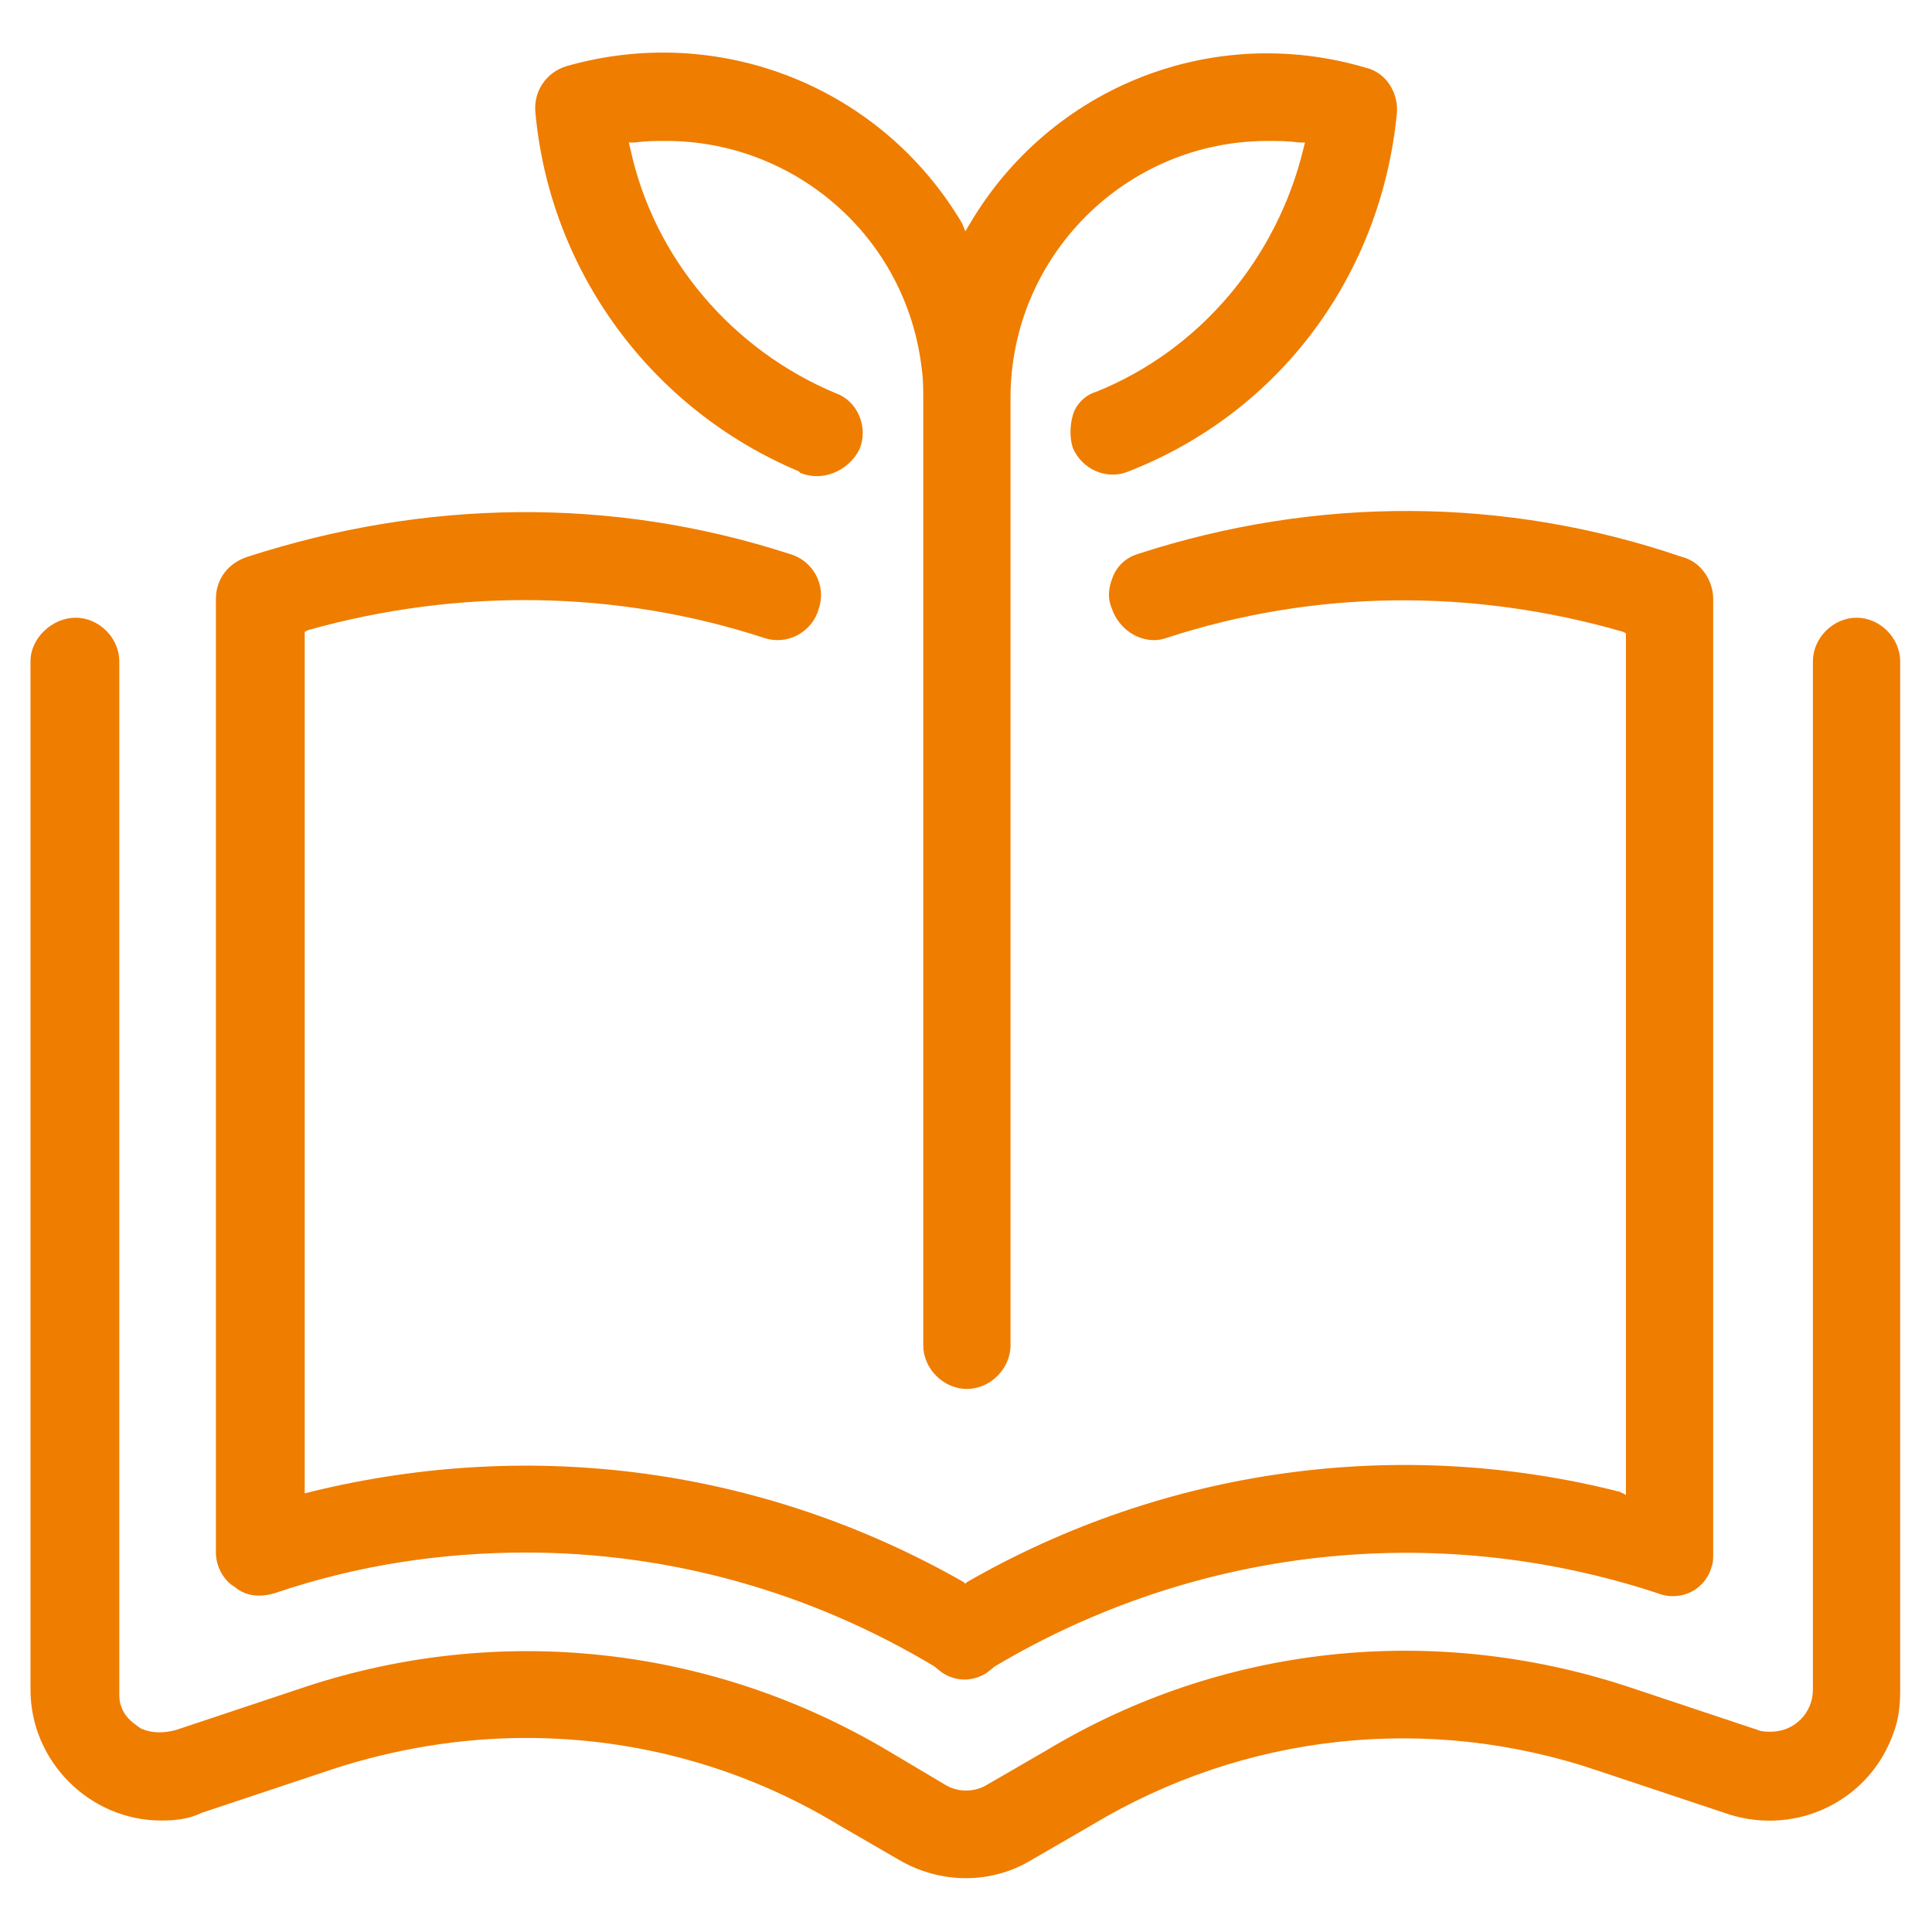
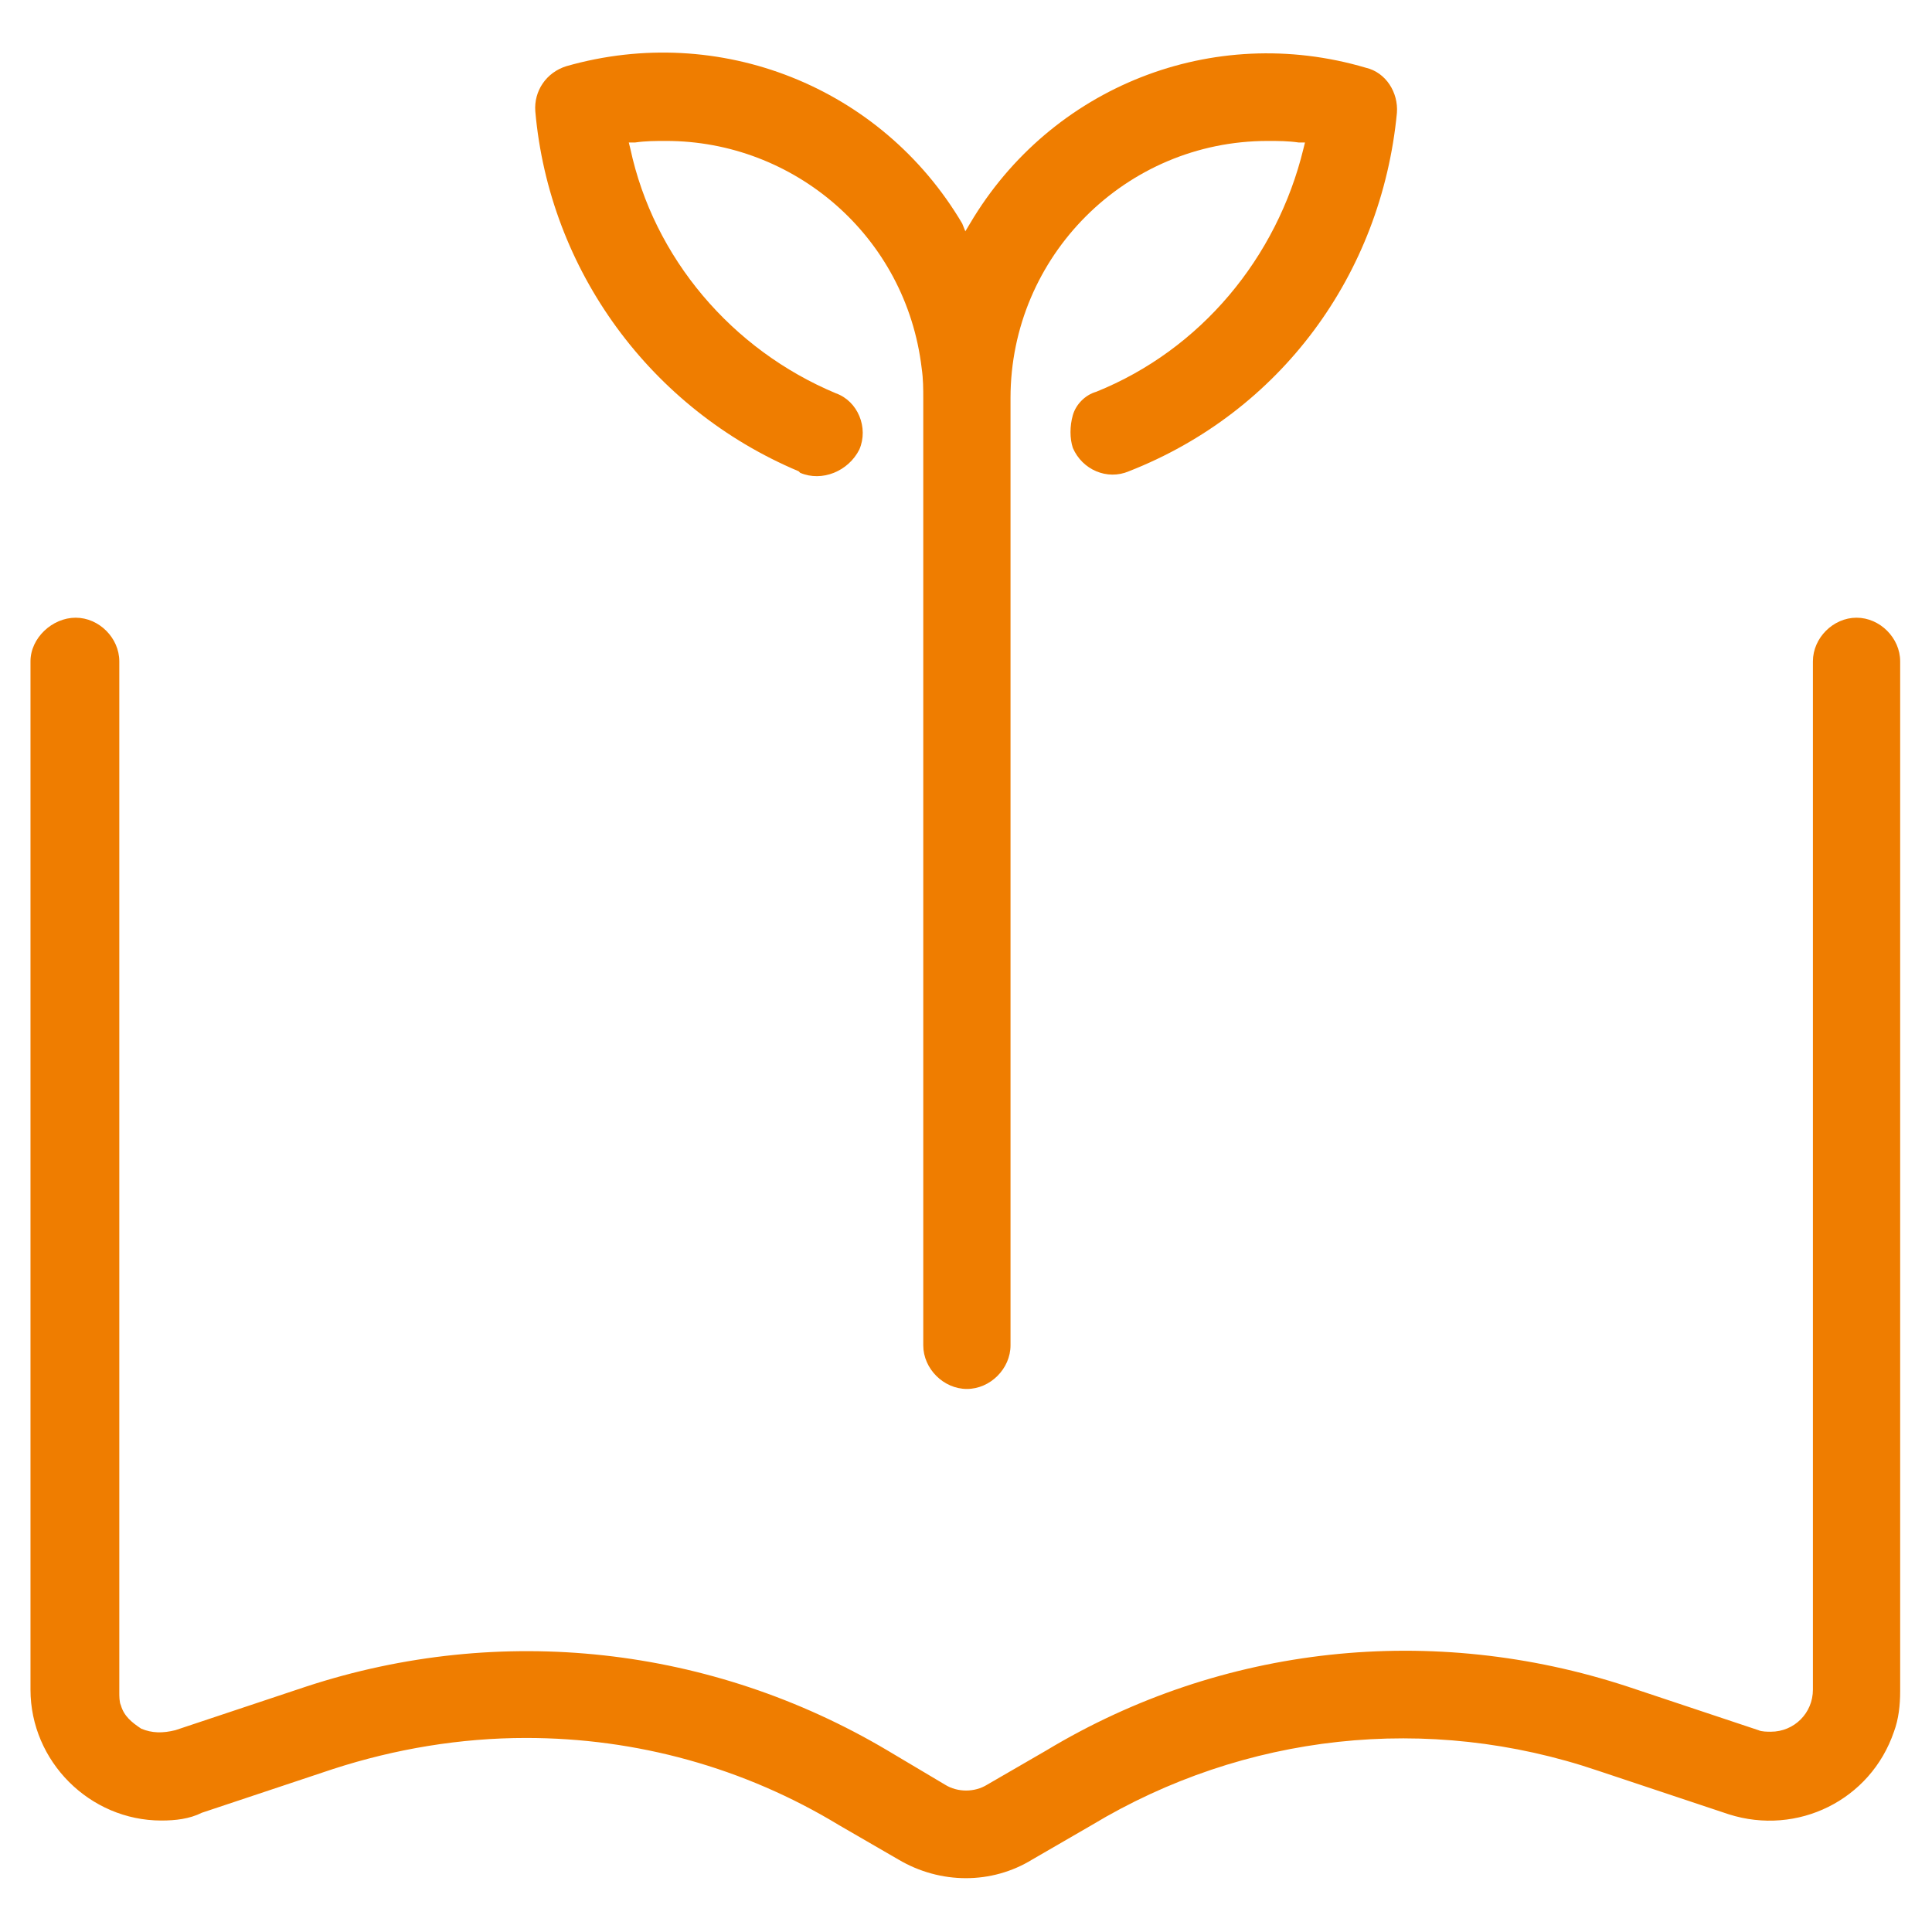
<svg xmlns="http://www.w3.org/2000/svg" version="1.1" id="Livello_1" x="0px" y="0px" viewBox="0 0 124 124" style="enable-background:new 0 0 124 124;" xml:space="preserve">
  <style type="text/css">
	.st0{fill:#EF7D00;}
</style>
  <g id="Raggruppa_453" transform="translate(0 -0.041)">
    <g id="green_learning" transform="translate(10.957 12.787)">
      <path class="st0" d="M111,95.8V29.7c0-1.5-1.3-2.8-2.8-2.8c-1.5,0-2.8,1.3-2.8,2.8v66c0,1.5-1.2,2.7-2.7,2.7c-0.2,0-0.6,0-0.8-0.1    l-8.4-2.8c-12.5-4.1-26-2.7-37.3,4.1l-3.8,2.2c-0.8,0.5-1.9,0.5-2.7,0L46,99.6c-11.3-6.7-24.8-8.2-37.3-4.1l-8.4,2.8    c-0.8,0.2-1.5,0.2-2.2-0.1c-0.6-0.4-1.1-0.8-1.3-1.5c-0.1-0.2-0.1-0.6-0.1-0.8V29.7c0-1.5-1.3-2.8-2.8-2.8S-9,28.2-9,29.7v66    c0,4.6,3.8,8.4,8.4,8.4c0.9,0,1.8-0.1,2.6-0.5l8.4-2.8c4-1.3,8.2-2,12.4-2c7.1,0,14,1.9,20.1,5.6l3.8,2.2c2.7,1.6,6,1.6,8.6,0    l3.8-2.2c9.8-5.9,21.6-7.2,32.5-3.5l8.4,2.8c4.4,1.4,9.1-0.9,10.6-5.3C110.9,97.6,111,96.7,111,95.8z" />
-       <path class="st0" d="M98.9,87.8c0.1-0.2,0.1-0.6,0.1-0.9V25.7c0-1.2-0.8-2.4-2-2.7c-11.4-3.9-23.5-3.9-34.9-0.2    c-0.7,0.2-1.3,0.7-1.6,1.4s-0.4,1.4-0.1,2.1c0.5,1.5,2.1,2.4,3.5,1.9c9.5-3.1,19.6-3.2,29.3-0.4l0.2,0.1v55.3L93,83    c-14.2-3.6-29.2-1.5-41.9,5.8L51,88.9l-0.1-0.1C38.1,81.5,23.3,79.5,9,83l-0.4,0.1V27.8l0.2-0.1c9.6-2.7,19.8-2.6,29.3,0.5    c1.5,0.5,3.1-0.4,3.5-1.9c0.5-1.5-0.4-3.1-1.9-3.5C28.3,19.1,16.3,19.3,4.9,23c-1.2,0.4-2,1.4-2,2.7v61.2c0,0.9,0.5,1.8,1.2,2.2    l0,0c0.7,0.6,1.6,0.7,2.6,0.4c5.3-1.8,10.7-2.6,16.1-2.6c9.2,0,18.2,2.5,26.2,7.3l0.5,0.4c0.9,0.6,2,0.6,2.9,0l0.5-0.4    c12.8-7.6,28.2-9.4,42.5-4.7C96.9,90.1,98.5,89.3,98.9,87.8z" />
      <path class="st0" d="M78.7-5.5c0.1-1.3-0.7-2.6-2-2.9c-9.8-2.9-20.2,1.2-25.4,10L51,2.1l-0.2-0.5C45.6-7.2,35.2-11.3,25.4-8.5    c-1.3,0.4-2.1,1.6-2,2.9c0.9,10.2,7.4,19.1,16.9,23.1l0.1,0.1c1.4,0.6,3.1-0.1,3.8-1.5c0.6-1.4-0.1-3.1-1.5-3.6    C36,9.7,31,3.8,29.5-3.2l-0.1-0.4h0.4c0.7-0.1,1.3-0.1,2-0.1c8.2,0,15.4,6.1,16.4,14.6c0.1,0.7,0.1,1.3,0.1,2V13v60.6    c0,1.5,1.3,2.8,2.8,2.8s2.8-1.3,2.8-2.8V13v-0.1v-0.1c0-9.1,7.4-16.5,16.5-16.5c0.7,0,1.3,0,2,0.1h0.4l-0.1,0.4    C71,3.8,66.1,9.7,59.4,12.4c-0.7,0.2-1.3,0.8-1.5,1.5c-0.2,0.7-0.2,1.5,0,2.1c0.6,1.4,2.2,2.1,3.6,1.5    C71.2,13.7,77.7,4.9,78.7-5.5z" />
    </g>
  </g>
</svg>